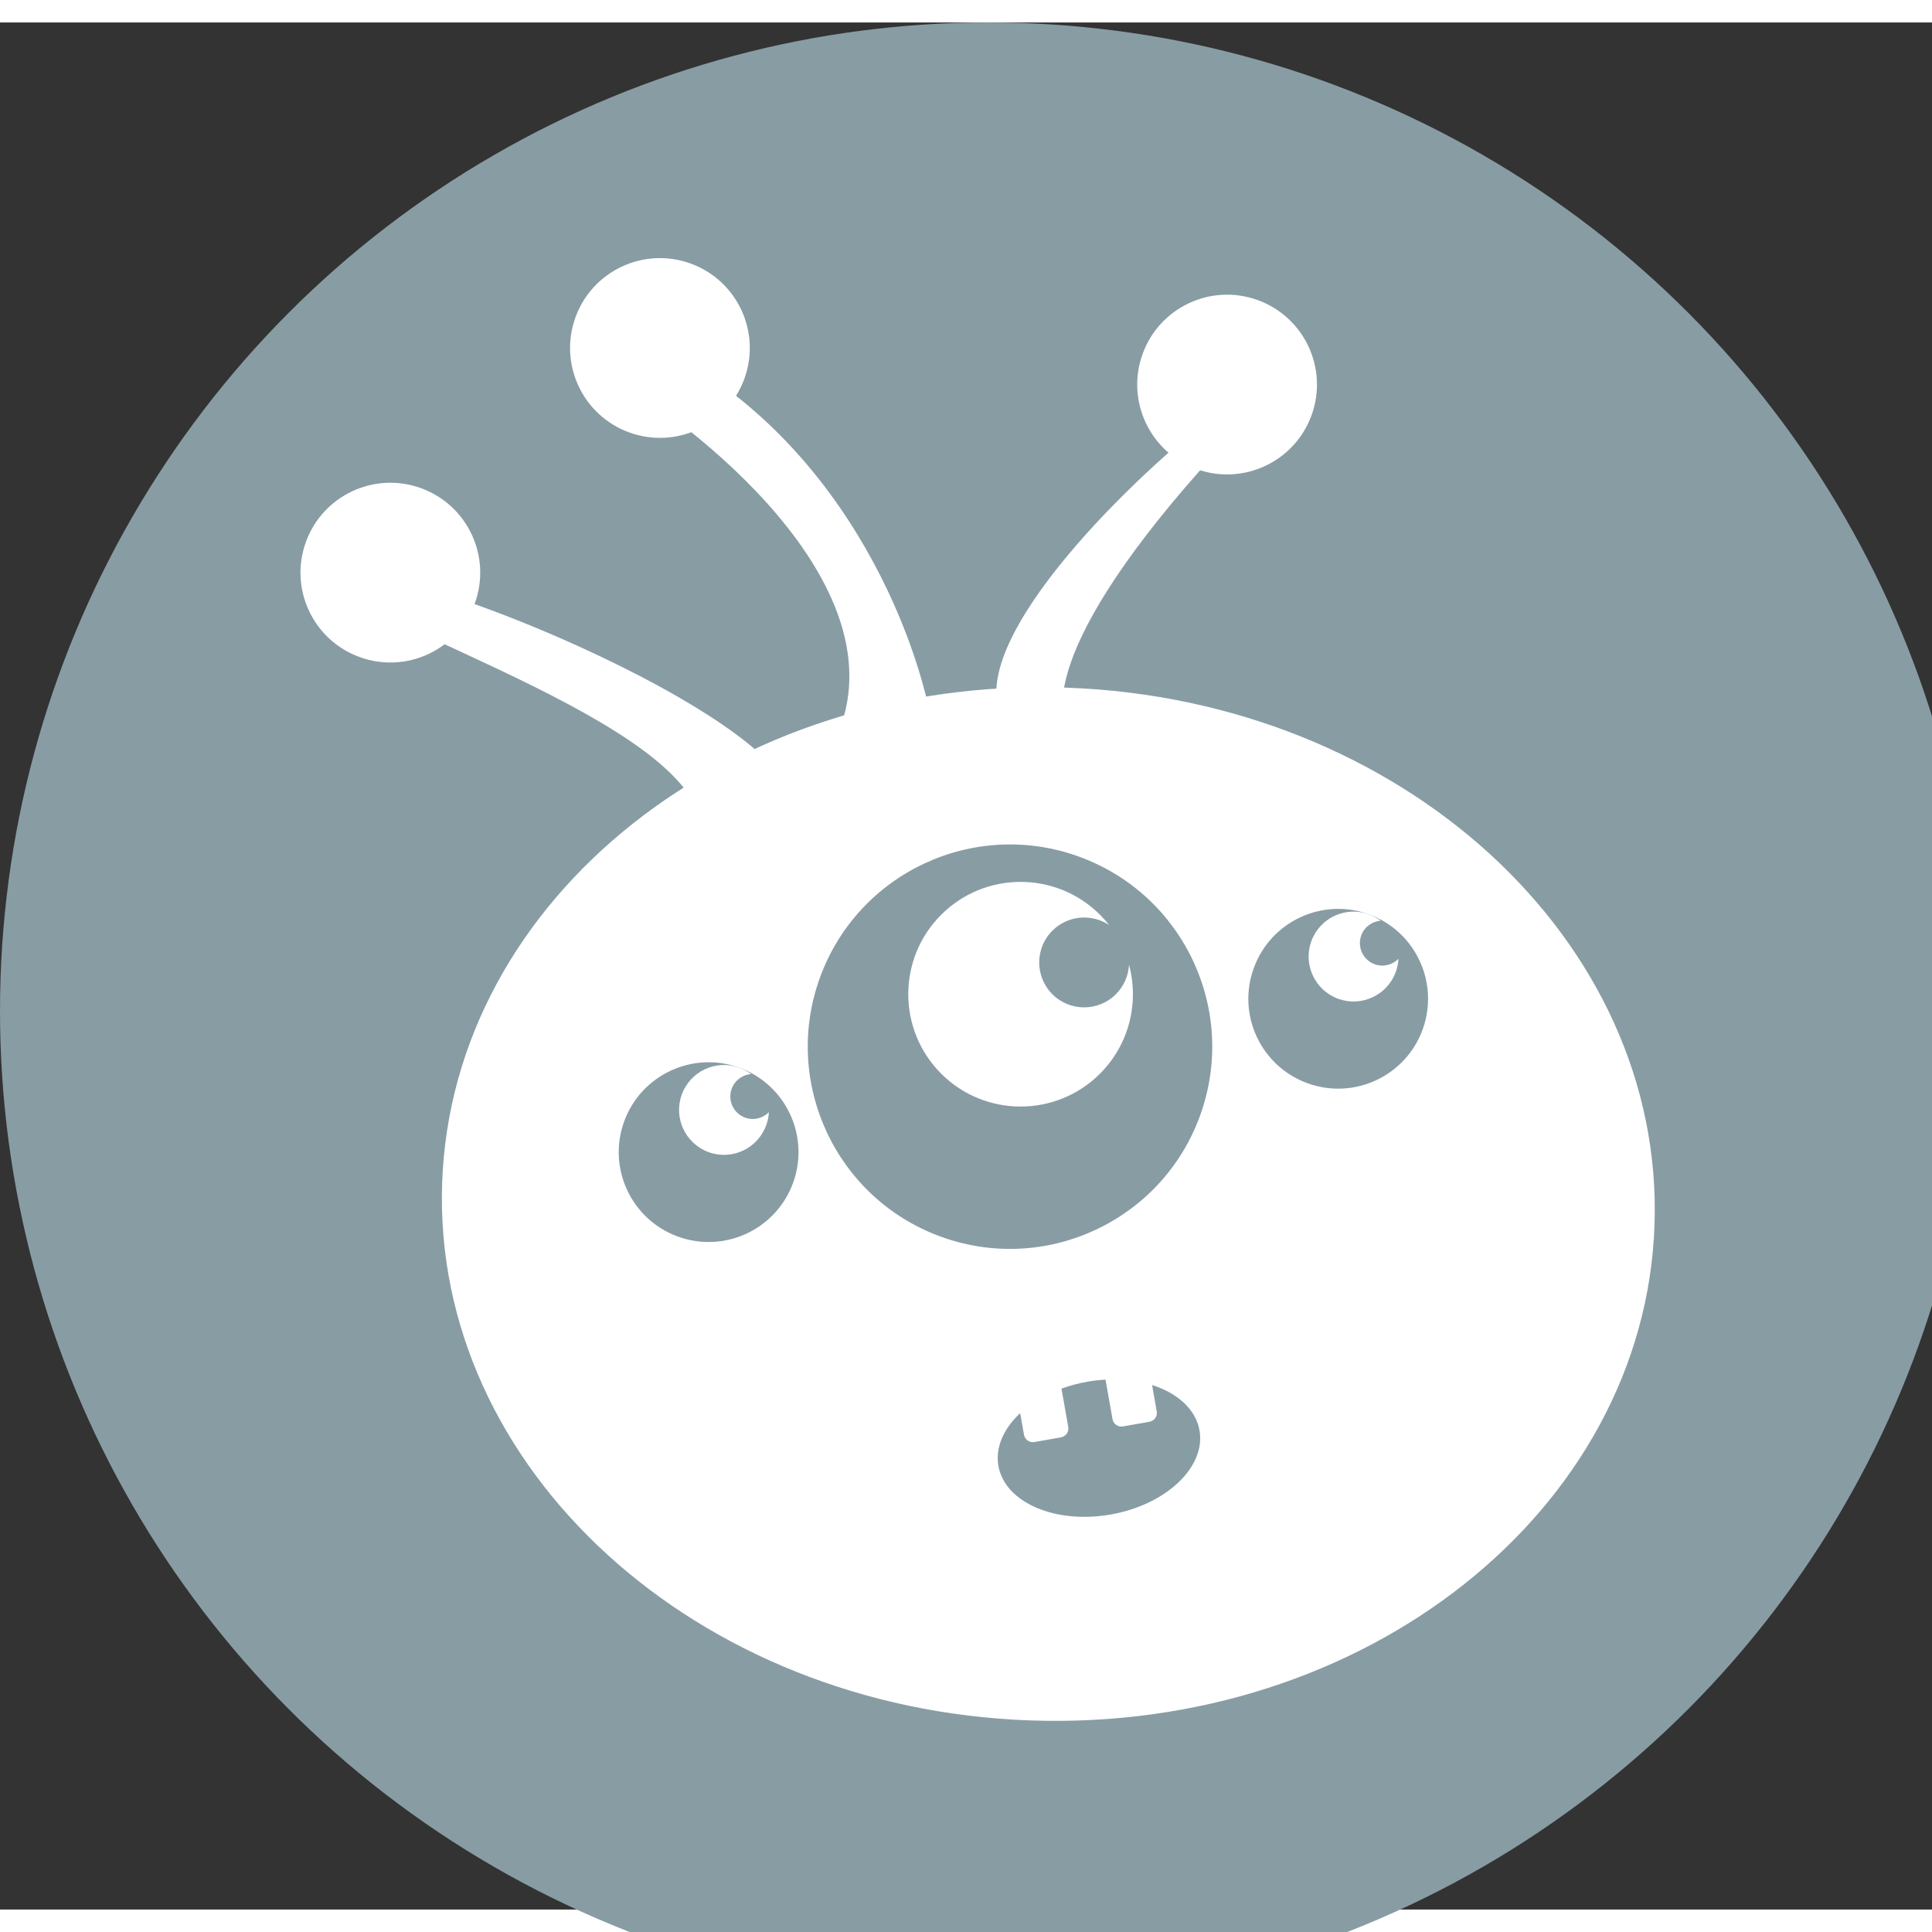
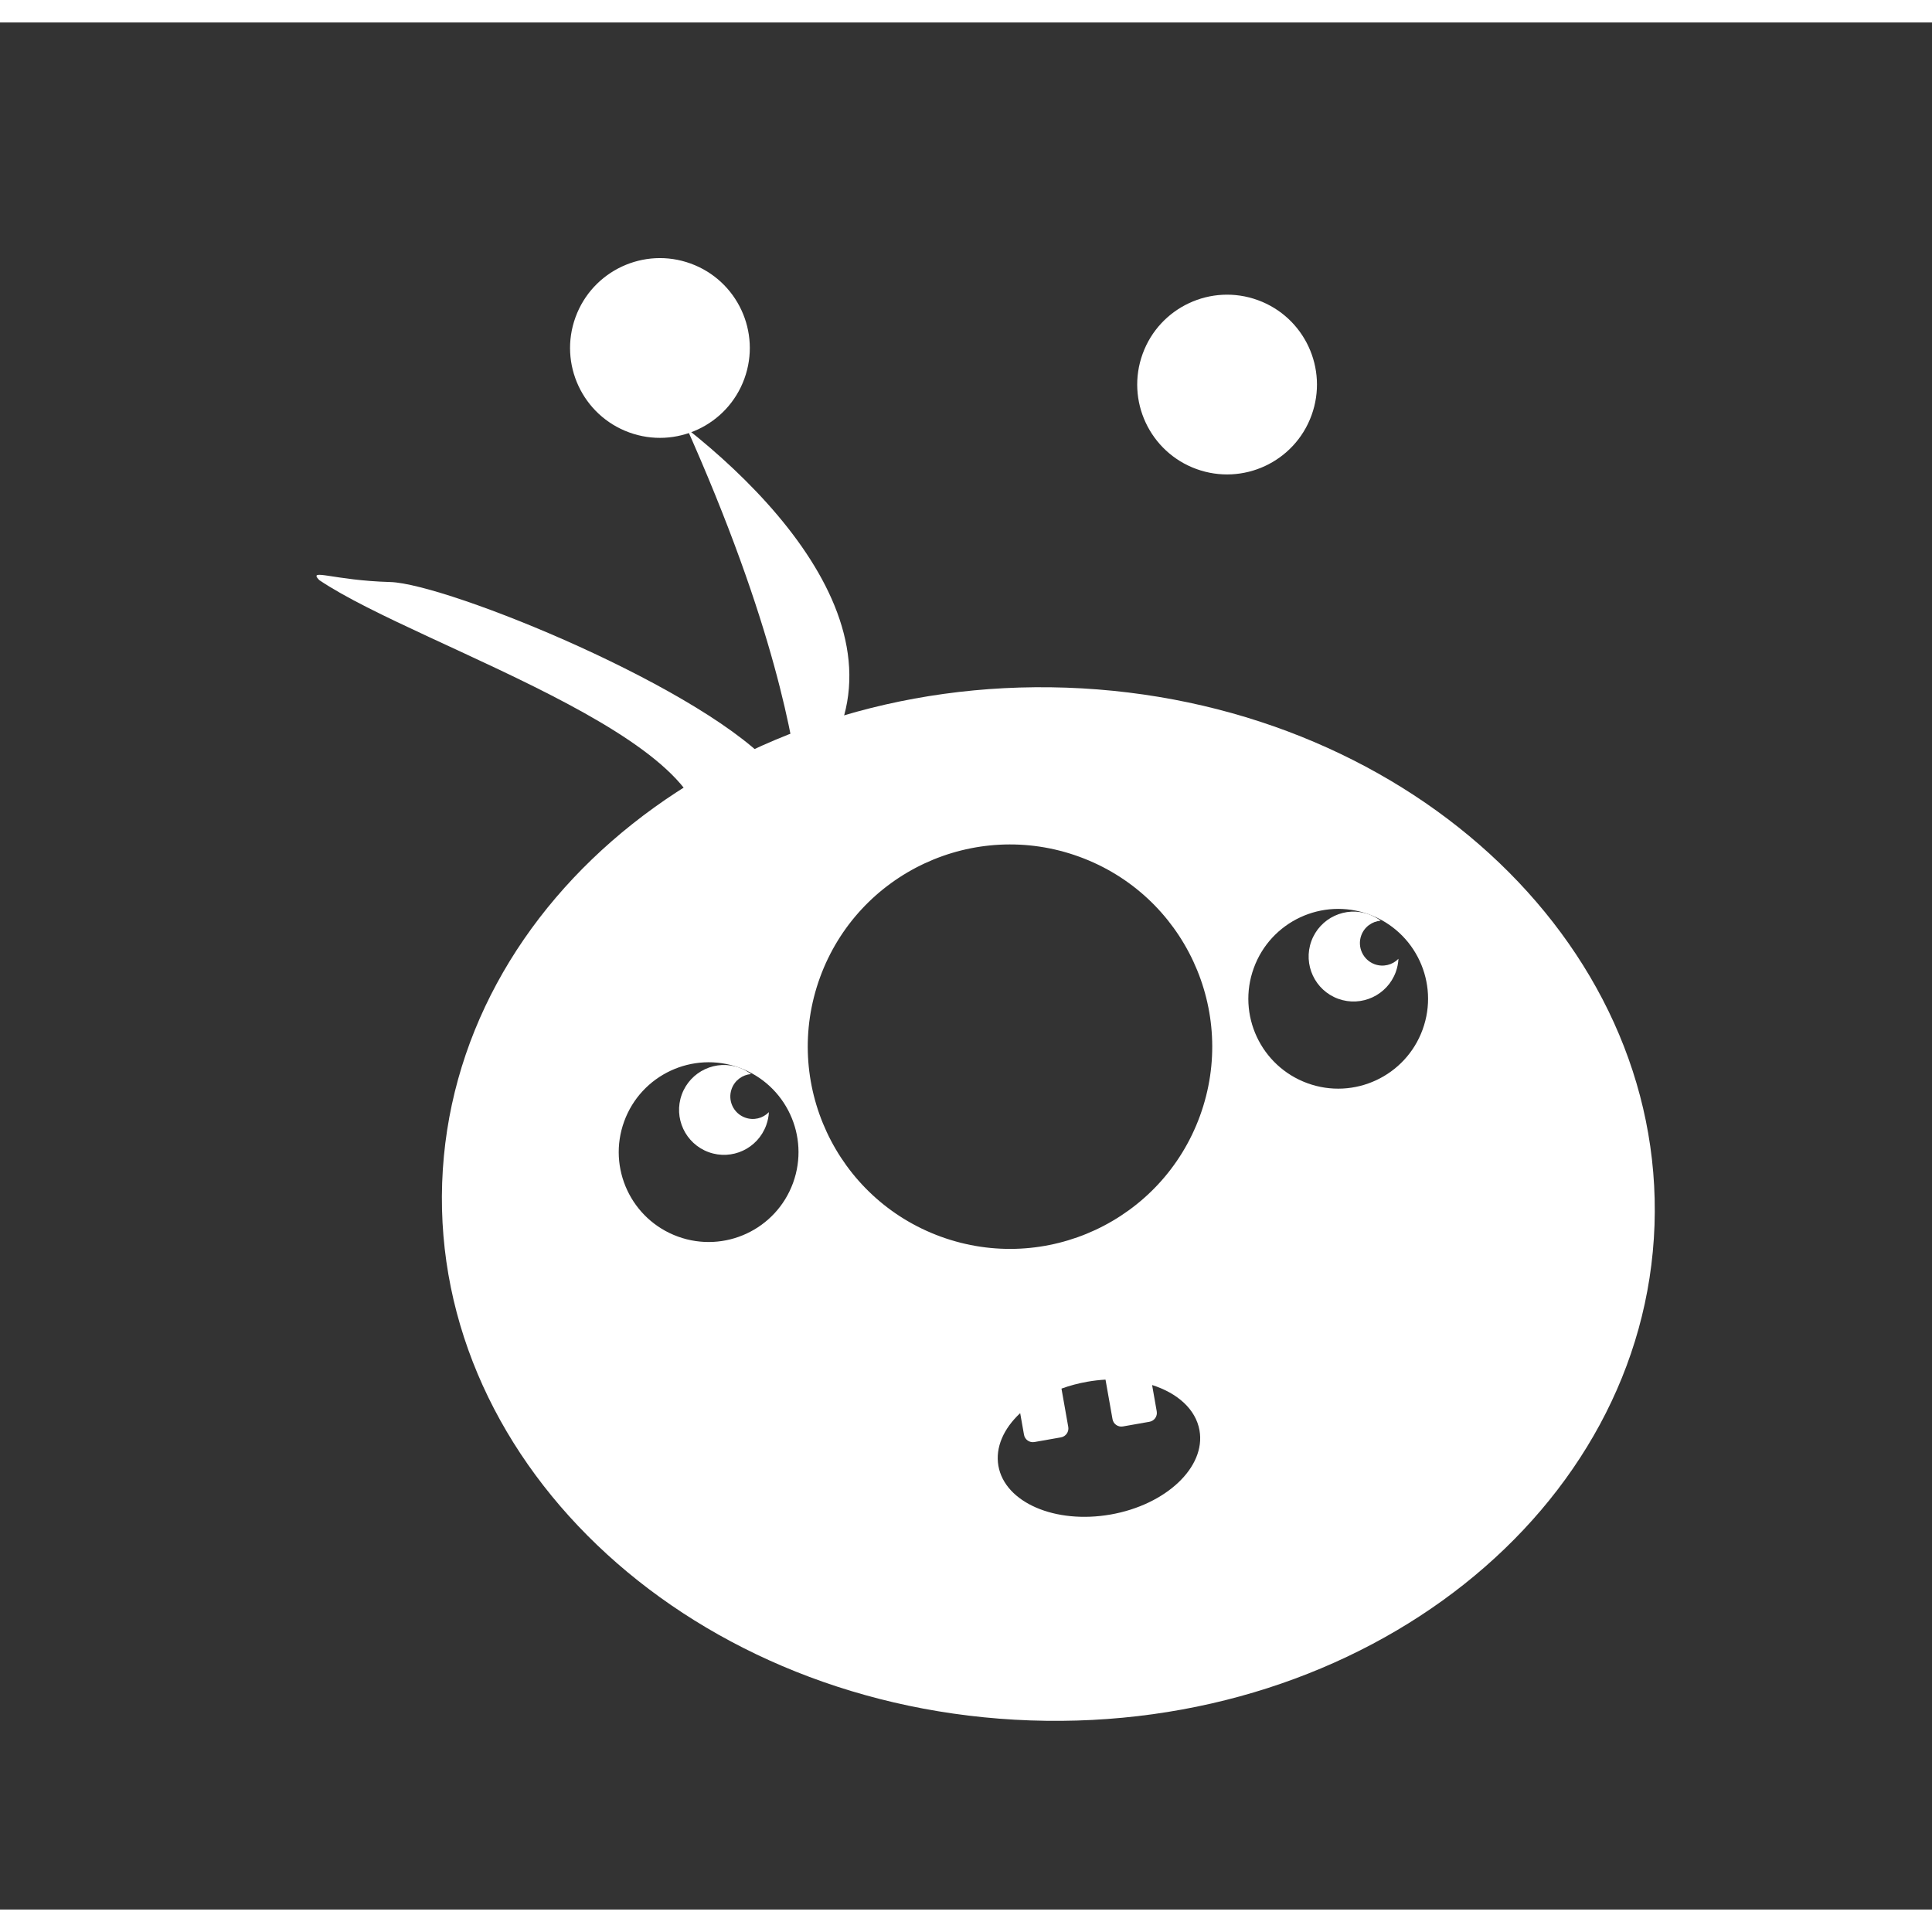
<svg xmlns="http://www.w3.org/2000/svg" width="100" height="100" viewBox="0 0 43 42" fill="none">
  <rect x="0" y="0" width="43" height="42" fill="#333333" stroke="none" />
-   <circle cx="22" cy="22" r="22" fill="#889CA4" />
-   <path fill-rule="evenodd" clip-rule="evenodd" d="M20.947 23.396C21.923 24.372 23.506 24.372 24.483 23.396C25.139 22.739 25.354 21.808 25.128 20.972C25.116 21.211 25.018 21.446 24.836 21.628C24.446 22.018 23.812 22.018 23.422 21.628C23.032 21.237 23.032 20.604 23.422 20.214C23.766 19.87 24.298 19.829 24.686 20.09C24.624 20.01 24.556 19.933 24.483 19.86C23.506 18.884 21.923 18.884 20.947 19.86C19.971 20.836 19.971 22.419 20.947 23.396Z" fill="white" />
  <path fill-rule="evenodd" clip-rule="evenodd" d="M29.784 21.73C30.303 21.918 30.877 21.651 31.066 21.132C31.101 21.035 31.12 20.937 31.125 20.84C30.992 20.976 30.787 21.03 30.596 20.961C30.337 20.866 30.203 20.579 30.297 20.32C30.366 20.129 30.54 20.006 30.73 19.992C30.652 19.933 30.564 19.885 30.468 19.85C29.949 19.661 29.375 19.929 29.186 20.448C28.998 20.967 29.265 21.541 29.784 21.73Z" fill="white" />
  <path fill-rule="evenodd" clip-rule="evenodd" d="M15.772 25.143C16.291 25.332 16.864 25.064 17.053 24.545C17.088 24.449 17.108 24.351 17.113 24.253C16.98 24.39 16.774 24.444 16.584 24.374C16.324 24.28 16.19 23.993 16.285 23.733C16.354 23.543 16.527 23.42 16.717 23.405C16.64 23.347 16.552 23.299 16.456 23.263C15.937 23.075 15.363 23.342 15.174 23.861C14.985 24.38 15.253 24.954 15.772 25.143Z" fill="white" />
-   <circle cx="8.688" cy="12.245" r="2" transform="rotate(20 8.688 12.245)" fill="white" />
  <path d="M15.475 18.65C16.808 16.155 9.382 13.949 7.104 12.41C6.847 12.14 7.42 12.419 8.684 12.454C9.949 12.488 15.789 14.862 17.269 16.642C16.158 18.721 14.141 21.144 15.475 18.65Z" fill="white" />
-   <path d="M18.551 16.045C20.158 12.799 15.89 9.223 13.555 7.841L14.367 7.073C18.741 9.09 20.46 13.724 20.772 15.789C19.362 17.227 16.944 19.291 18.551 16.045Z" fill="white" />
+   <path d="M18.551 16.045C20.158 12.799 15.89 9.223 13.555 7.841L14.367 7.073C19.362 17.227 16.944 19.291 18.551 16.045Z" fill="white" />
  <circle cx="14.688" cy="7.245" r="2" transform="rotate(20 14.688 7.245)" fill="white" />
  <circle cx="27.311" cy="8.059" r="2" transform="rotate(20 27.311 8.059)" fill="white" />
  <path fill-rule="evenodd" clip-rule="evenodd" d="M36.824 26.77C36.602 33.117 30.382 38.052 22.931 37.791C15.48 37.531 9.619 32.175 9.841 25.827C10.062 19.48 16.282 14.545 23.734 14.805C31.185 15.066 37.046 20.422 36.824 26.77ZM26.708 24.334C25.858 26.67 23.275 27.874 20.94 27.024C18.605 26.174 17.401 23.591 18.25 21.256C19.101 18.921 21.683 17.717 24.018 18.567C26.354 19.417 27.558 21.999 26.708 24.334ZM15.088 27.022C16.126 27.4 17.273 26.865 17.651 25.827C18.029 24.789 17.494 23.641 16.456 23.263C15.418 22.886 14.27 23.421 13.892 24.459C13.514 25.497 14.05 26.644 15.088 27.022ZM31.663 22.414C31.286 23.451 30.138 23.987 29.1 23.609C28.062 23.231 27.527 22.083 27.905 21.046C28.282 20.008 29.43 19.472 30.468 19.85C31.506 20.228 32.041 21.376 31.663 22.414ZM24.199 30.253C24.336 30.229 24.472 30.213 24.605 30.206L24.761 31.086C24.78 31.195 24.884 31.267 24.992 31.248L25.583 31.144C25.692 31.125 25.765 31.021 25.745 30.912L25.642 30.326C26.208 30.506 26.614 30.866 26.697 31.336C26.841 32.151 25.956 32.99 24.72 33.208C23.484 33.425 22.365 32.941 22.221 32.125C22.149 31.712 22.34 31.293 22.706 30.952L22.791 31.433C22.81 31.542 22.914 31.614 23.023 31.595L23.613 31.491C23.722 31.472 23.795 31.368 23.776 31.259L23.625 30.406C23.805 30.34 23.997 30.289 24.199 30.253Z" fill="white" />
-   <path d="M22.823 16.003C20.704 14.806 24.277 11.034 26.328 9.298L27.438 9.17C23.268 13.611 23.364 15.491 23.933 15.875C24.446 16.417 24.941 17.2 22.823 16.003Z" fill="white" />
</svg>